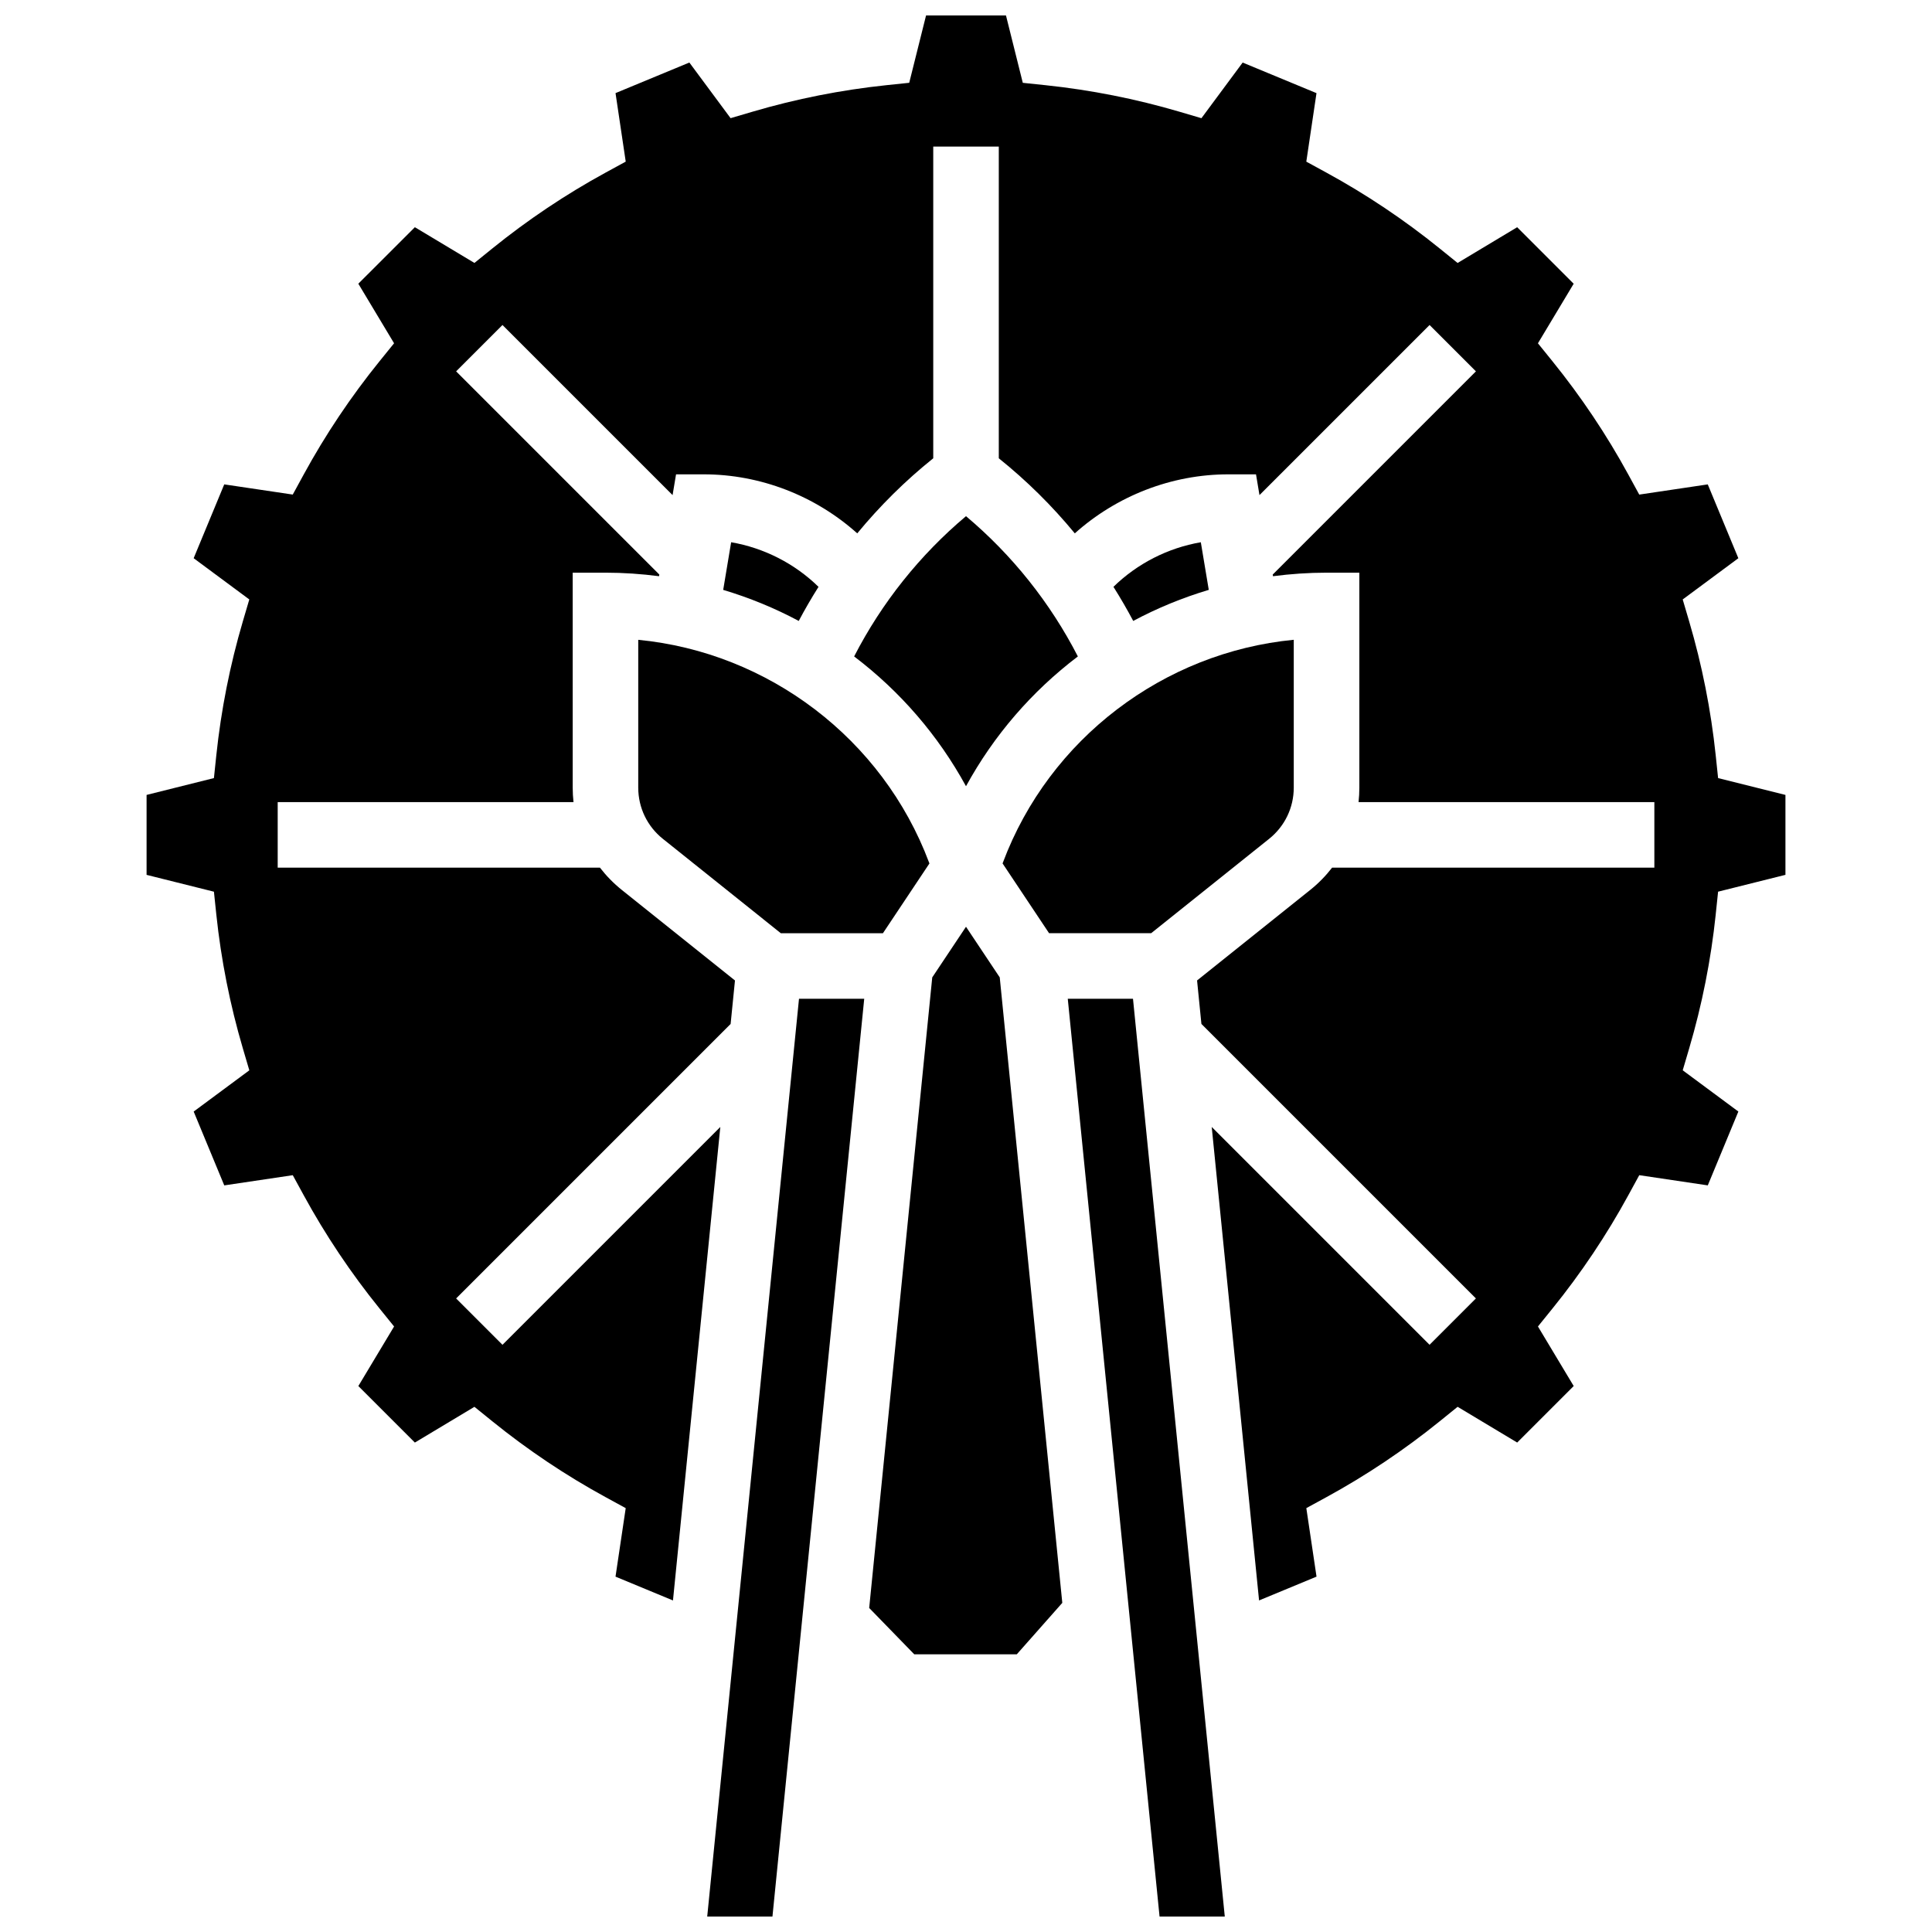
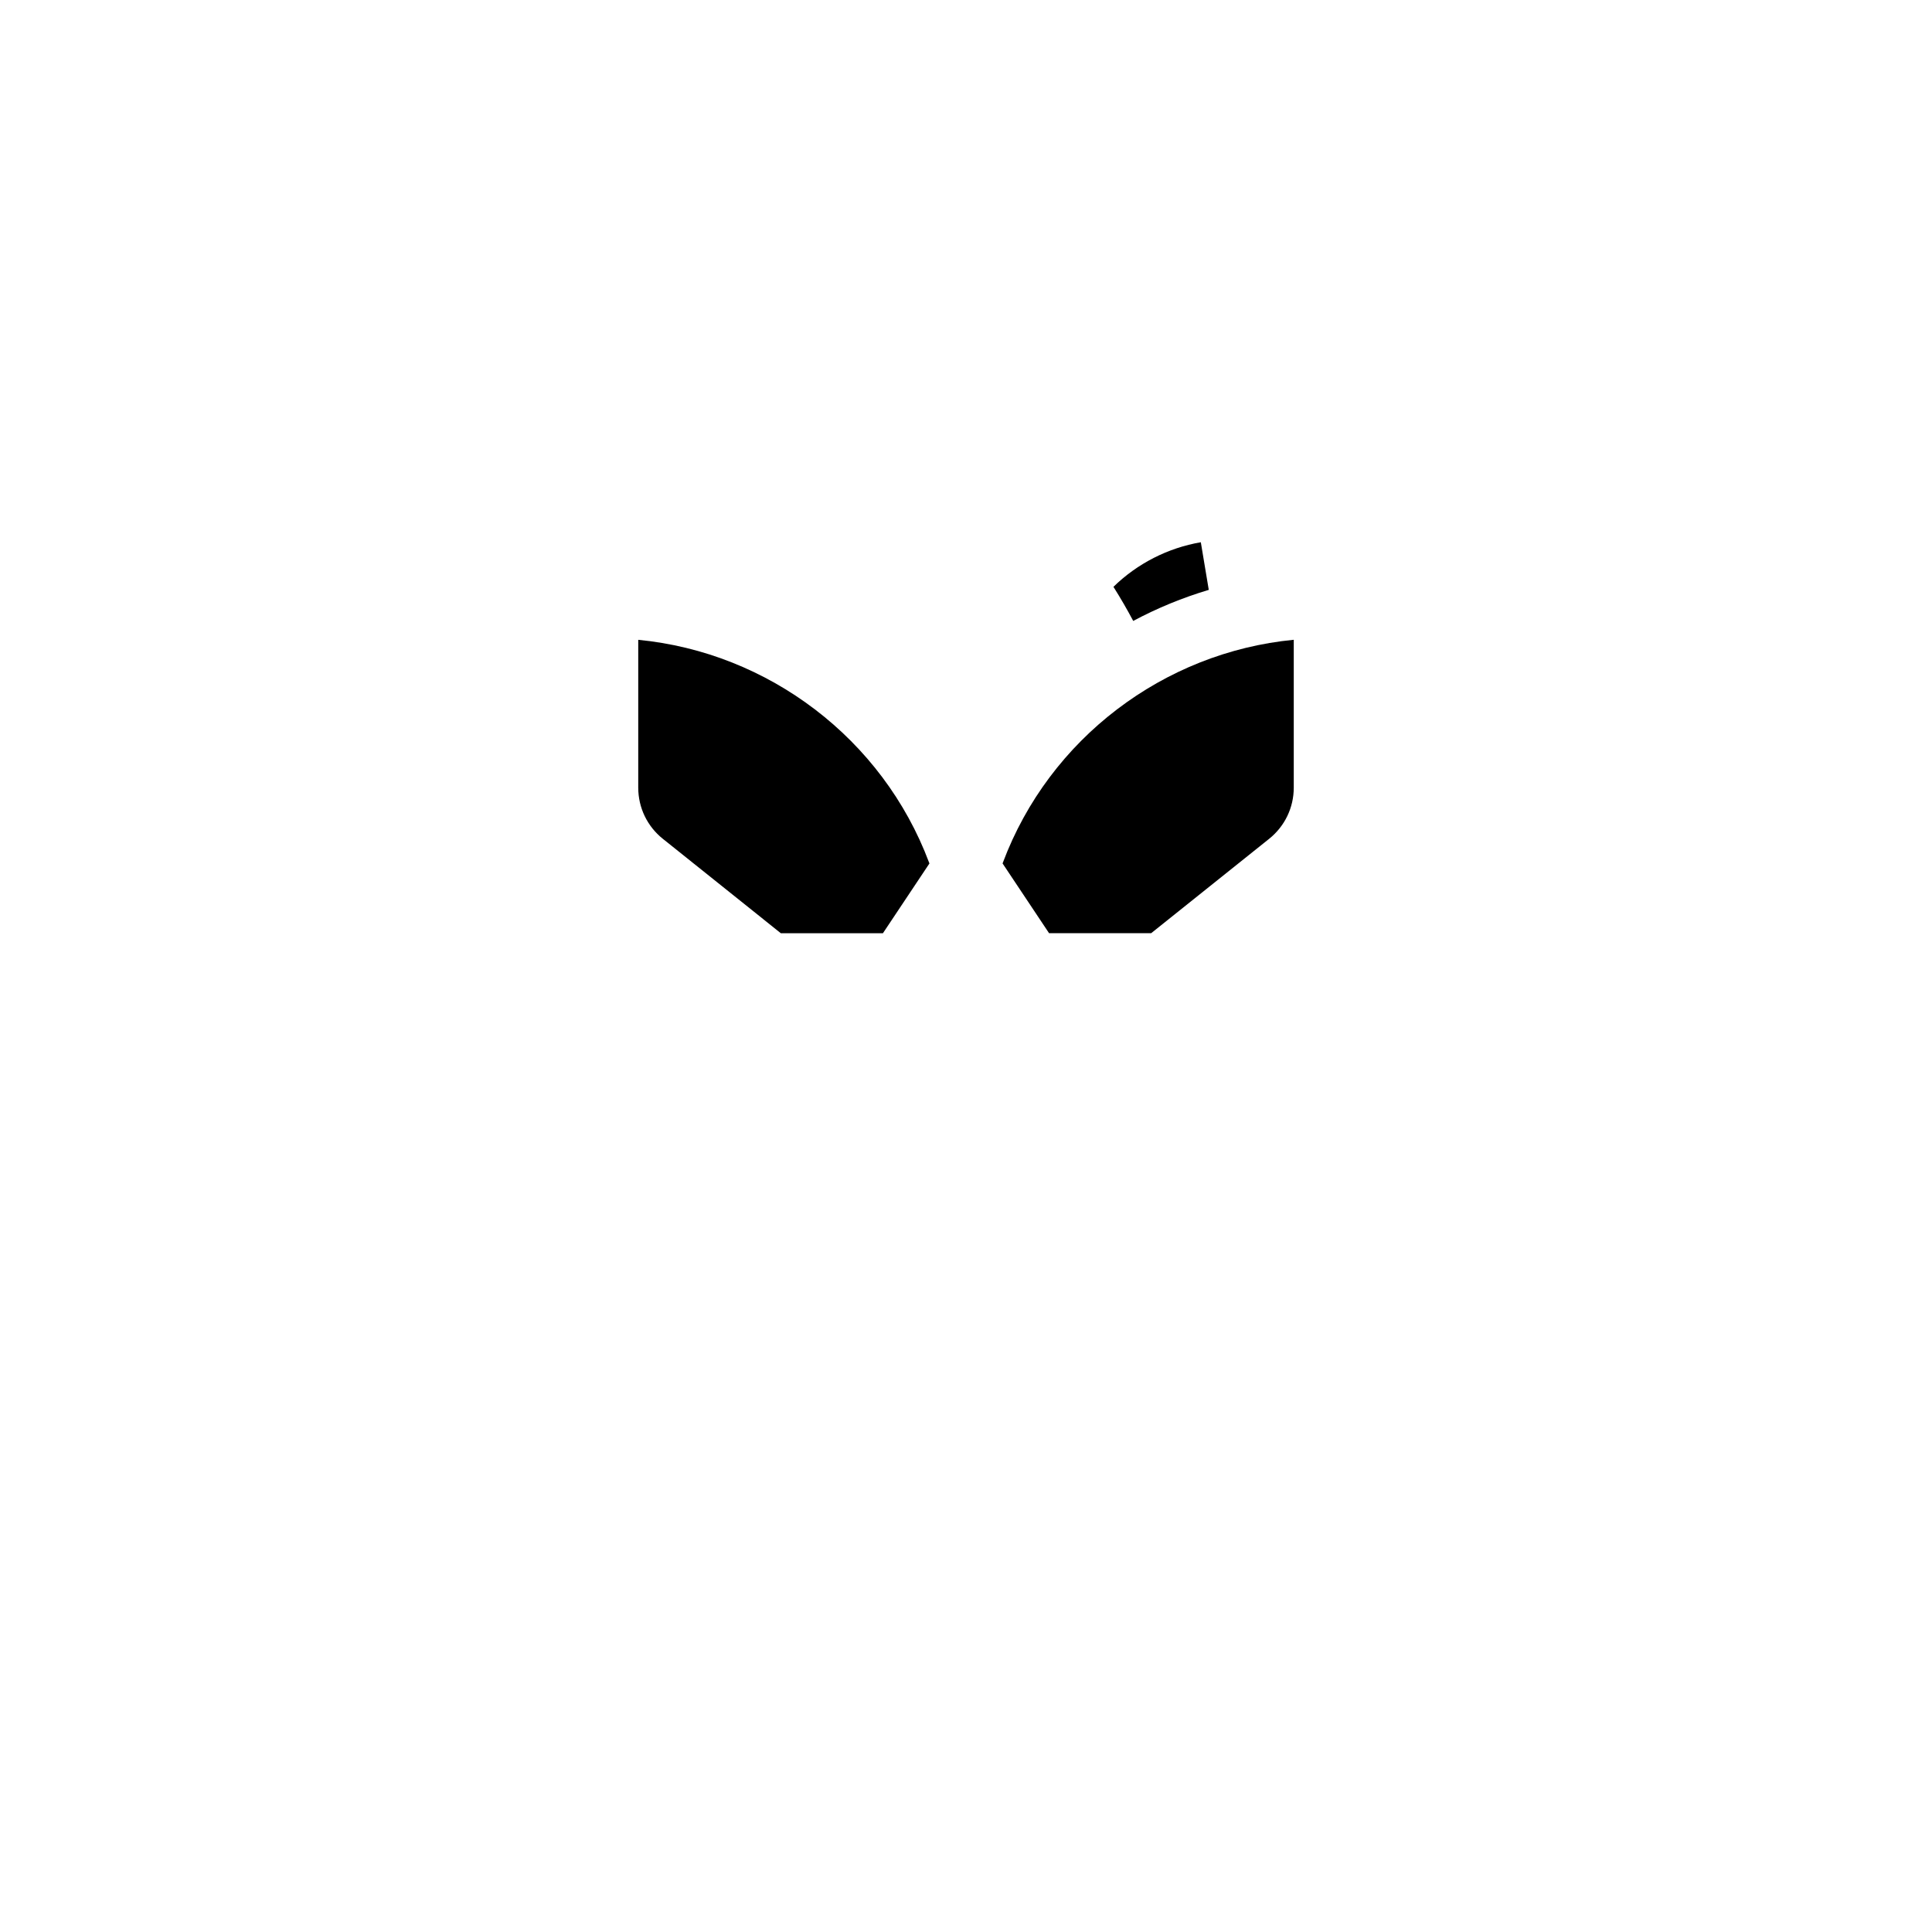
<svg xmlns="http://www.w3.org/2000/svg" width="800px" height="800px" version="1.1" viewBox="144 144 512 512">
  <defs>
    <clipPath id="c">
-       <path d="m331 408h43v243.9h-43z" />
-     </clipPath>
+       </clipPath>
    <clipPath id="b">
-       <path d="m182 148.09h436v420.91h-436z" />
-     </clipPath>
+       </clipPath>
    <clipPath id="a">
-       <path d="m426 408h43v243.9h-43z" />
-     </clipPath>
+       </clipPath>
  </defs>
  <path d="m313.14 352.73c0 5.305 2.375 10.25 6.519 13.566l31.273 25.02h27.051l12.324-18.488-0.098-0.258c-12.305-32.812-42.621-55.688-77.07-59.012z" />
-   <path d="m337.76 287.7-2.106 12.625c6.91 2.066 13.613 4.809 20.02 8.23 1.633-3.082 3.383-6.094 5.242-9.035-6.32-6.18-14.453-10.324-23.156-11.82z" />
+   <path d="m337.76 287.7-2.106 12.625z" />
  <path d="m409.79 372.56-0.098 0.258 12.324 18.492h27.051l31.273-25.02c4.141-3.316 6.519-8.258 6.519-13.566v-39.176c-34.453 3.324-64.766 26.203-77.07 59.012z" />
  <g clip-path="url(#c)">
    <path d="m331.42 651.9h17.289l24.32-243.22h-17.285z" />
  </g>
  <g clip-path="url(#b)">
    <path d="m598.68 386.35 0.633-6.047 17.848-4.461v-21.18l-17.848-4.461-0.633-6.047c-1.258-11.98-3.621-23.914-7.031-35.473l-1.715-5.82 14.746-10.926-8.105-19.566-18.156 2.703-2.906-5.324c-5.738-10.523-12.508-20.633-20.125-30.047l-3.82-4.723 9.473-15.785-14.977-14.977-15.785 9.473-4.723-3.82c-9.41-7.613-19.523-14.383-30.047-20.125l-5.324-2.906 2.699-18.156-19.566-8.105-10.926 14.746-5.82-1.715c-11.559-3.406-23.496-5.769-35.473-7.027l-6.047-0.633-4.457-17.855h-21.18l-4.461 17.848-6.047 0.633c-11.977 1.258-23.914 3.621-35.473 7.027l-5.82 1.715-10.926-14.746-19.566 8.105 2.703 18.156-5.324 2.906c-10.527 5.742-20.637 12.512-30.047 20.125l-4.723 3.82-15.785-9.469-14.984 14.973 9.473 15.785-3.82 4.723c-7.613 9.406-14.383 19.516-20.125 30.047l-2.906 5.324-18.156-2.699-8.105 19.566 14.746 10.926-1.715 5.82c-3.406 11.559-5.769 23.496-7.027 35.473l-0.633 6.047-17.848 4.465v21.184l17.848 4.461 0.633 6.047c1.258 11.984 3.625 23.918 7.031 35.473l1.715 5.82-14.746 10.926 8.105 19.566 18.156-2.703 2.906 5.324c5.742 10.527 12.512 20.637 20.125 30.047l3.82 4.723-9.473 15.785 14.977 14.977 15.785-9.473 4.723 3.82c9.406 7.613 19.516 14.383 30.047 20.125l5.324 2.906-2.703 18.156 15.227 6.309 12.547-125.48-57.73 57.73-12.285-12.285 72.746-72.746 1.152-11.52-29.965-23.973c-2.199-1.758-4.141-3.75-5.816-5.922h-85.402v-17.371h78.391c-0.141-1.266-0.211-2.547-0.211-3.84l-0.004-56.965h8.688c4.781 0 9.52 0.328 14.199 0.938l0.074-0.438-53.852-53.852 12.285-12.285 45.078 45.078 0.918-5.5h7.356c15.035 0 29.59 5.715 40.664 15.641 6.004-7.285 12.746-13.969 20.141-19.895v-82.609h17.371v82.609c7.394 5.926 14.137 12.609 20.141 19.895 11.078-9.926 25.629-15.641 40.664-15.641h7.359l0.918 5.5 45.078-45.078 12.285 12.285-53.852 53.852 0.074 0.438c4.68-0.609 9.418-0.938 14.195-0.938h8.688v56.965c0 1.293-0.074 2.57-0.211 3.84h78.391v17.371h-85.402c-1.676 2.168-3.617 4.16-5.816 5.918l-29.969 23.973 1.152 11.52 72.746 72.746-12.285 12.285-57.73-57.73 12.547 125.48 15.227-6.309-2.703-18.156 5.324-2.906c10.527-5.742 20.637-12.512 30.047-20.125l4.723-3.82 15.785 9.473 14.977-14.977-9.473-15.785 3.82-4.723c7.613-9.406 14.383-19.516 20.125-30.047l2.906-5.324 18.156 2.703 8.105-19.57-14.746-10.926 1.715-5.82c3.41-11.551 5.773-23.484 7.031-35.469z" />
  </g>
  <path d="m462.23 287.7c-8.703 1.496-16.836 5.637-23.156 11.816 1.859 2.945 3.609 5.957 5.242 9.035 6.406-3.422 13.109-6.164 20.02-8.23z" />
-   <path d="m400 389.6-8.945 13.418-16.711 167.11 11.949 12.285h27.164l12.062-13.637-16.578-165.76z" />
  <g clip-path="url(#a)">
    <path d="m426.97 408.68 24.324 243.22h17.285l-24.324-243.22z" />
  </g>
-   <path d="m400 280.79c-12.234 10.285-22.336 22.957-29.645 37.172 12.27 9.309 22.316 20.988 29.645 34.395 7.328-13.402 17.371-25.086 29.645-34.395-7.309-14.215-17.41-26.887-29.645-37.172z" />
</svg>